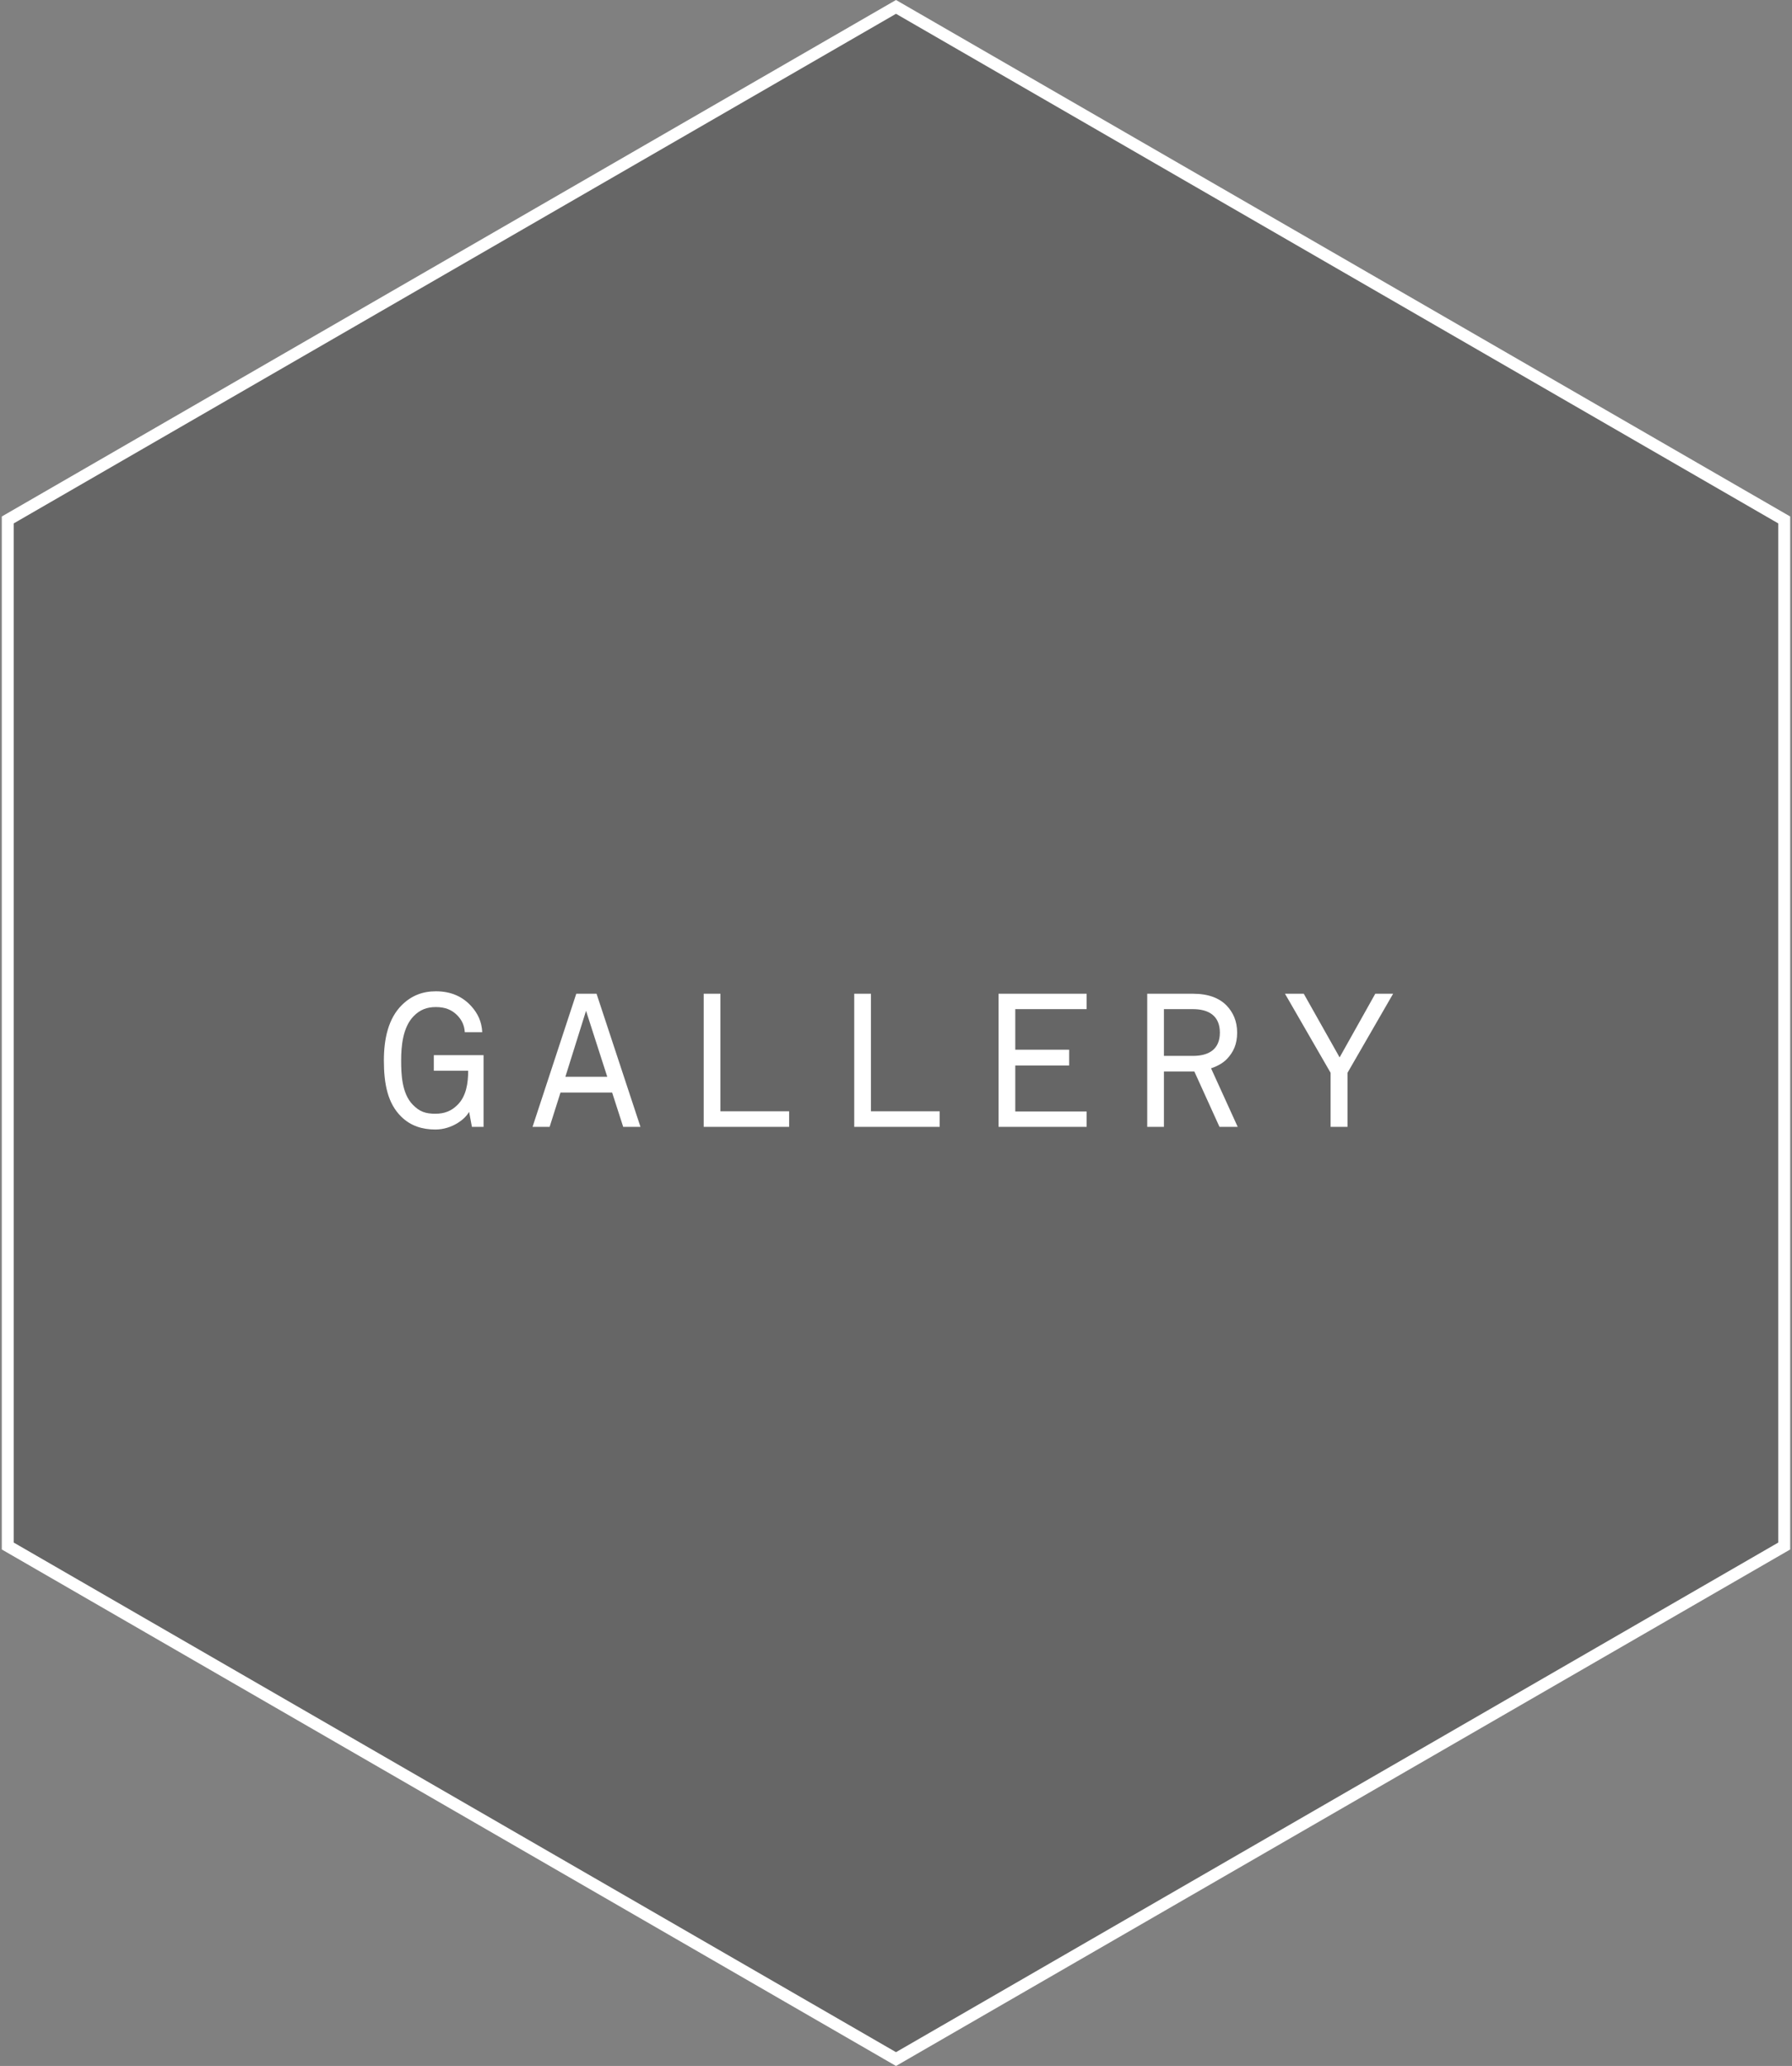
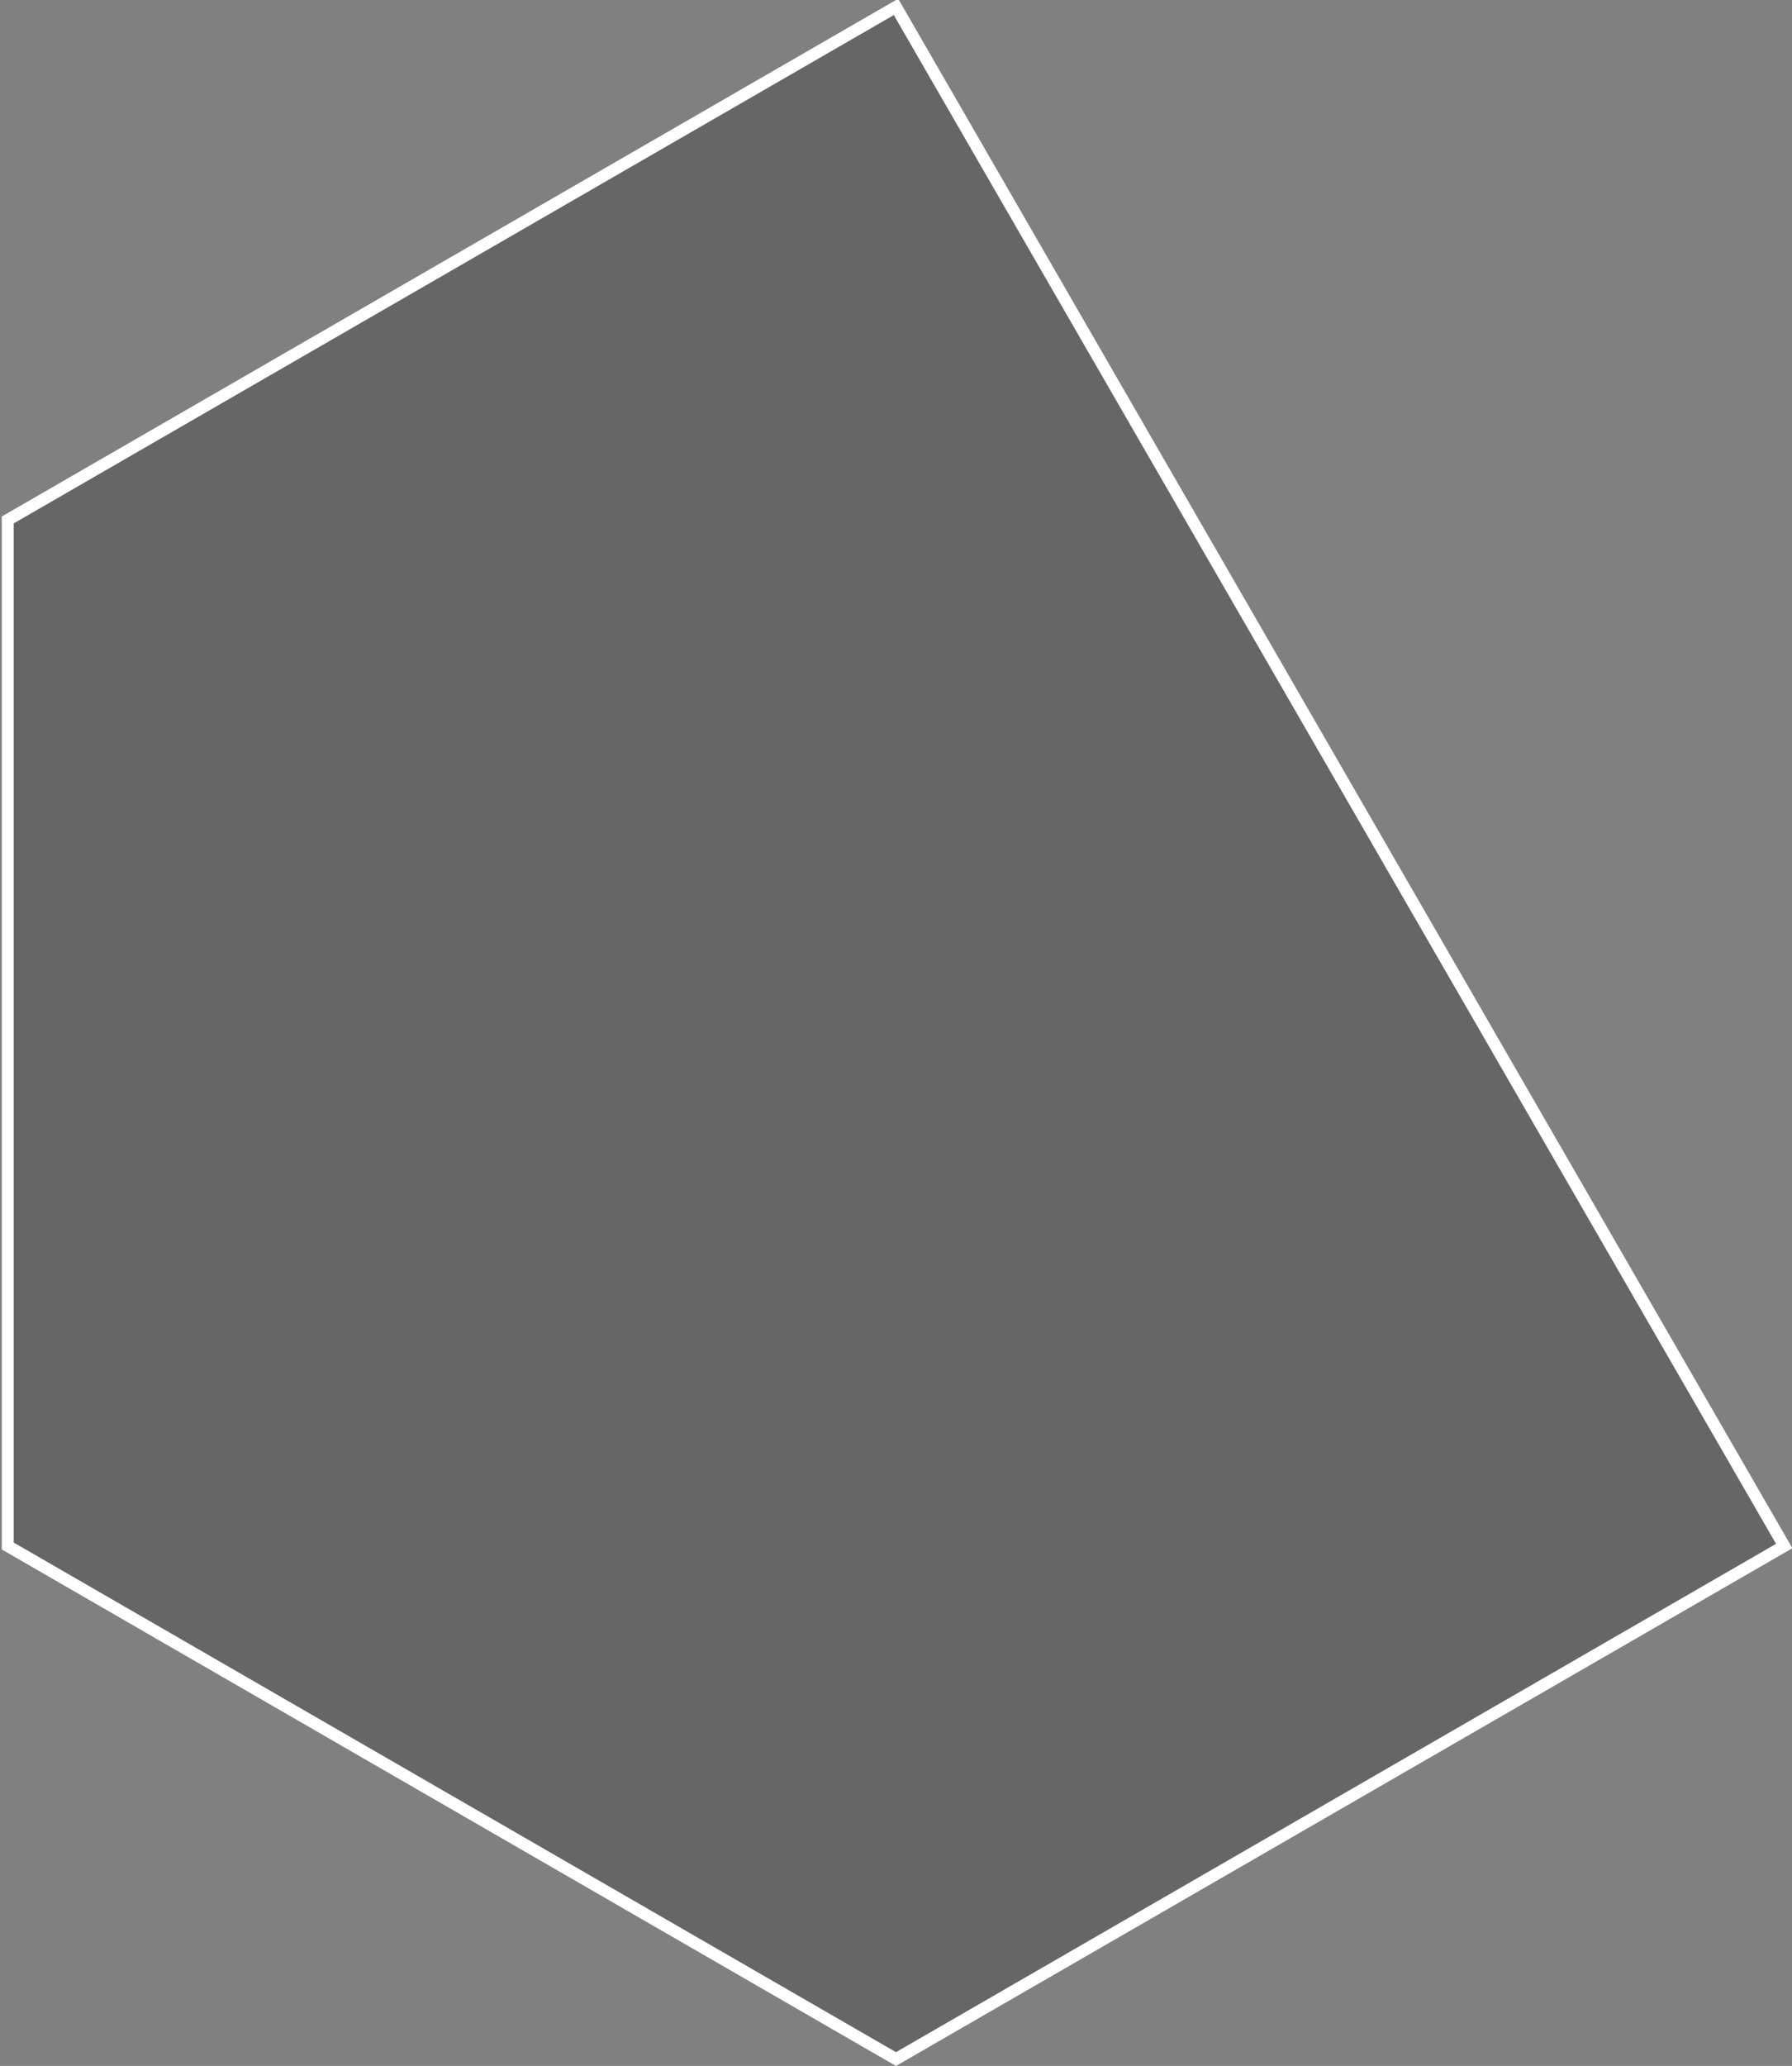
<svg xmlns="http://www.w3.org/2000/svg" width="105px" height="121px" viewBox="0 0 105 121" version="1.1">
  <rect x="0" y="0" width="105" height="121" fill="#808080" stroke="none" />
  <title>Group 3</title>
  <desc>Created with Sketch.</desc>
  <g id="layout" stroke="none" stroke-width="1" fill="none" fill-rule="evenodd">
    <g id="desktop/08_mediagallery_list-1" transform="translate(-304, -2982)">
      <g id="main" transform="translate(0, 2863)">
        <g id="x2-" transform="translate(40, 0)">
          <g id="sezioni-copy-4">
            <g id="View-More-Copy" transform="translate(264, 119)">
              <g id="Group-3" transform="translate(0.105, 0)">
-                 <path d="M52.395,0.404 L0.35,30.452 L0.35,90.548 L52.395,120.596 L104.439,90.548 L104.439,30.452 L52.395,0.404 Z" id="Polygon" stroke="#FFFFFF" stroke-width="0.7" fill-opacity="0.2" fill="#000000" />
-                 <path d="M25.402,66.154 C25.897,66.154 26.337,66 26.7,65.78 C26.986,65.604 27.228,65.384 27.382,65.12 L27.547,66 L28.229,66 L28.229,61.798 L25.314,61.798 L25.314,62.711 L27.327,62.711 C27.327,63.426 27.217,64.207 26.7,64.713 C26.348,65.065 25.952,65.23 25.402,65.23 C24.83,65.23 24.478,65.109 24.082,64.702 C23.433,64.042 23.4,62.887 23.4,62.106 C23.4,61.292 23.488,60.181 24.126,59.521 C24.5,59.136 24.907,58.982 25.435,58.982 C25.985,58.982 26.37,59.147 26.678,59.455 C26.964,59.741 27.107,60.071 27.129,60.456 L28.152,60.456 C28.119,59.829 27.888,59.356 27.525,58.949 C27.008,58.366 26.315,58.058 25.435,58.058 C24.654,58.058 24.005,58.311 23.444,58.861 C22.641,59.653 22.388,60.863 22.388,62.106 C22.388,63.503 22.619,64.636 23.411,65.406 C23.961,65.945 24.643,66.154 25.402,66.154 Z M32.099,66 L32.737,63.987 L35.762,63.987 L36.411,66 L37.423,66 L34.849,58.201 L33.661,58.201 L31.098,66 L32.099,66 Z M35.476,63.063 L33.023,63.063 L34.233,59.202 L35.476,63.063 Z M46.133,66 L46.133,65.087 L42.107,65.087 L42.107,58.201 L41.128,58.201 L41.128,66 L46.133,66 Z M54.953,66 L54.953,65.087 L50.927,65.087 L50.927,58.201 L49.948,58.201 L49.948,66 L54.953,66 Z M63.564,66 L63.564,65.098 L59.384,65.098 L59.384,62.403 L62.541,62.403 L62.541,61.479 L59.384,61.479 L59.384,59.103 L63.564,59.103 L63.564,58.201 L58.405,58.201 L58.405,66 L63.564,66 Z M68.094,66 L68.094,62.755 L69.876,62.755 L71.35,66 L72.417,66 L70.855,62.568 C71.229,62.447 71.559,62.26 71.79,62.018 C72.164,61.622 72.384,61.16 72.384,60.478 C72.384,59.796 72.142,59.29 71.768,58.894 C71.339,58.454 70.701,58.201 69.788,58.201 L67.115,58.201 L67.115,66 L68.094,66 Z M69.788,61.842 L68.094,61.842 L68.094,59.103 L69.788,59.103 C70.712,59.103 71.372,59.488 71.372,60.478 C71.372,61.468 70.712,61.842 69.788,61.842 Z M78.85,66 L78.85,62.832 L81.523,58.201 L80.478,58.201 L78.388,61.93 L76.287,58.201 L75.187,58.201 L77.86,62.832 L77.86,66 L78.85,66 Z" id="GALLERY" fill="#FFFFFF" fill-rule="nonzero" />
+                 <path d="M52.395,0.404 L0.35,30.452 L0.35,90.548 L52.395,120.596 L104.439,90.548 L52.395,0.404 Z" id="Polygon" stroke="#FFFFFF" stroke-width="0.7" fill-opacity="0.2" fill="#000000" />
              </g>
            </g>
          </g>
        </g>
      </g>
    </g>
  </g>
</svg>